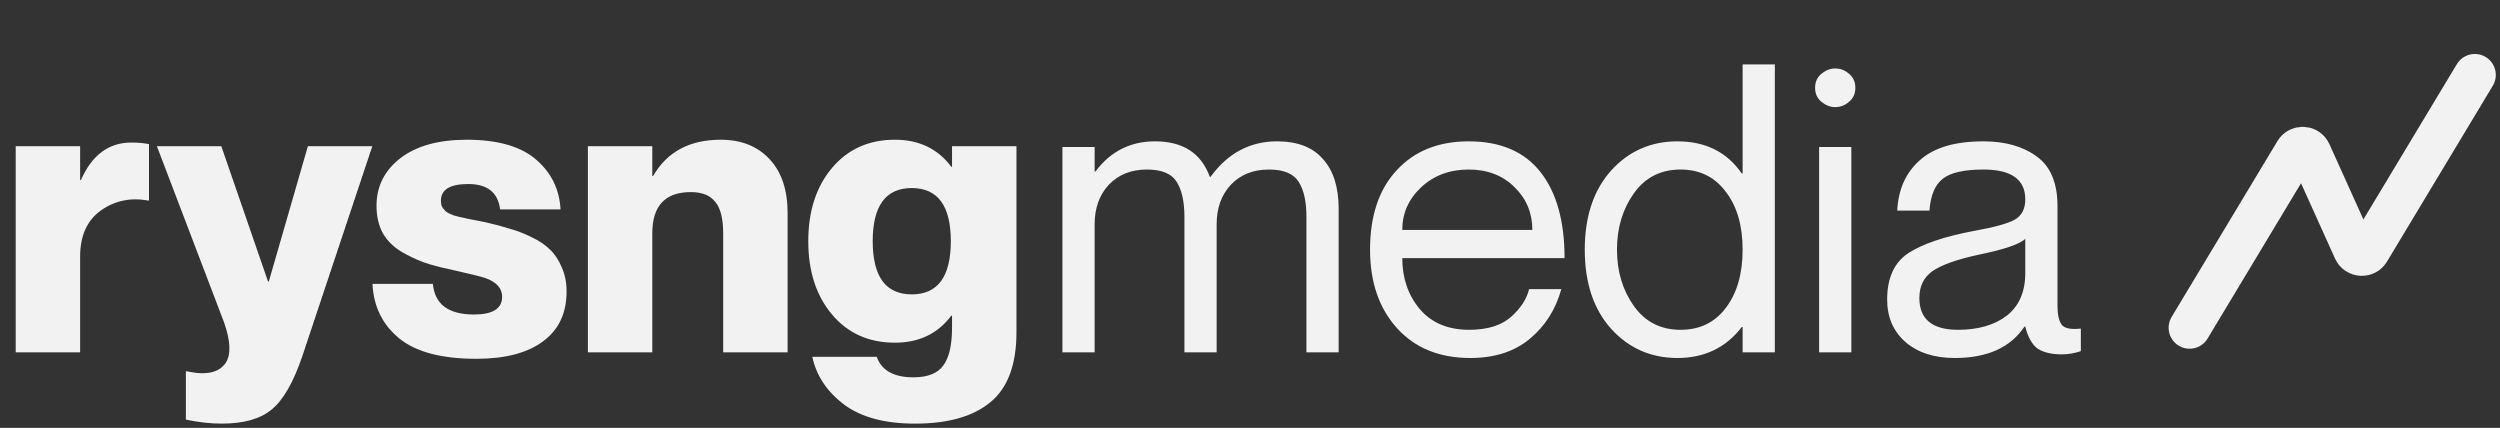
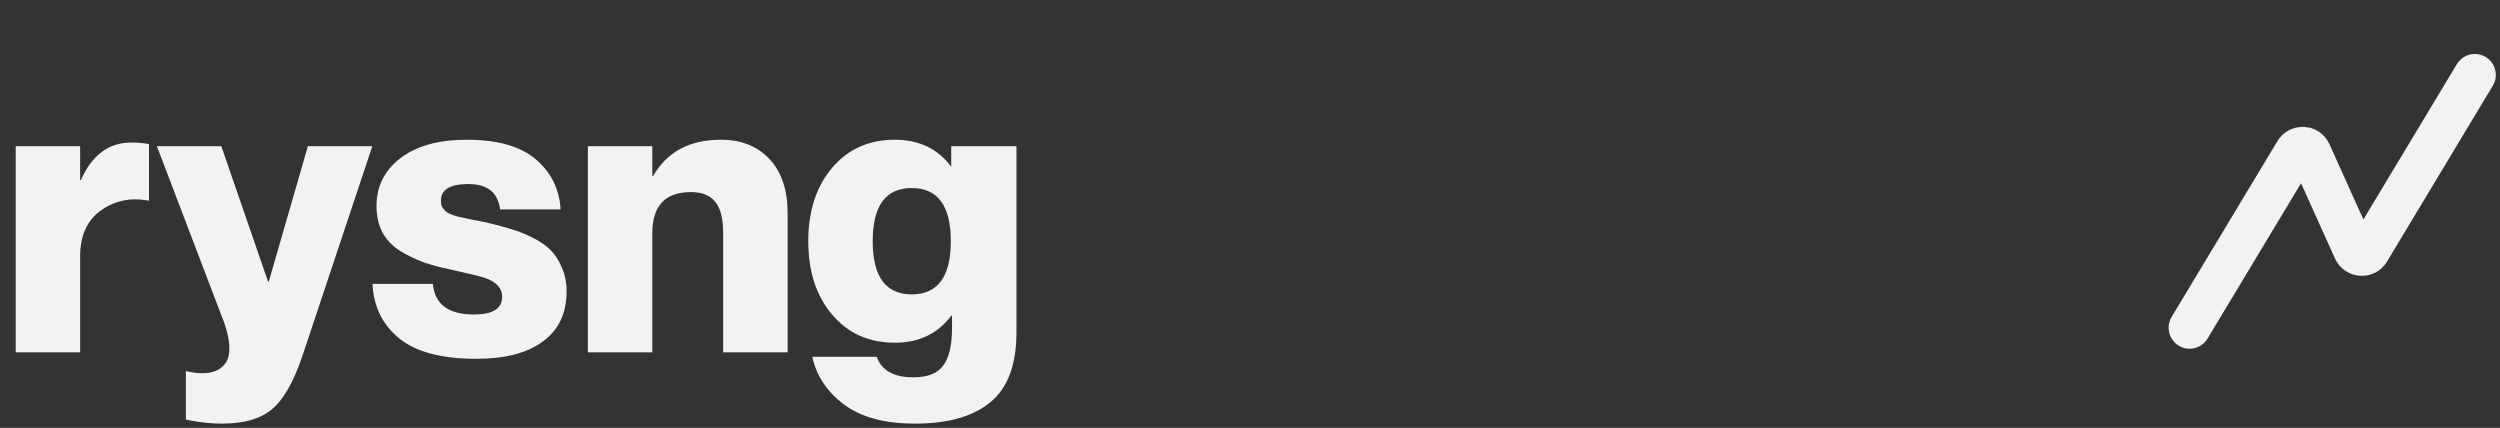
<svg xmlns="http://www.w3.org/2000/svg" width="298" height="51" viewBox="0 0 298 51" fill="none">
  <rect x="0" y="0" width="298" height="51" fill="#333333" stroke="none" />
-   <path d="M15.648 16.992C16.48 16.992 17.184 17.056 17.76 17.184V23.904H17.664C15.552 23.52 13.664 23.92 12 25.104C10.368 26.288 9.552 28.112 9.552 30.576V42H1.872V17.424H9.552V21.456H9.648C10.96 18.48 12.96 16.992 15.648 16.992ZM44.38 17.424L36.028 42.48C34.972 45.584 33.756 47.696 32.38 48.816C31.036 49.936 29.052 50.496 26.428 50.496C25.084 50.496 23.66 50.336 22.156 50.016V44.256H22.252C24.556 44.768 26.108 44.432 26.908 43.248C27.548 42.256 27.484 40.656 26.716 38.448L18.7 17.424H26.38L31.948 33.552H32.044L36.7 17.424H44.38ZM57.888 26.496C59.008 26.752 59.968 27.008 60.768 27.264C61.6 27.488 62.464 27.824 63.36 28.272C64.256 28.688 64.992 29.184 65.568 29.76C66.144 30.304 66.608 31.008 66.96 31.872C67.344 32.704 67.536 33.664 67.536 34.752C67.536 37.344 66.592 39.328 64.704 40.704C62.848 42.08 60.208 42.768 56.784 42.768C52.624 42.768 49.552 41.952 47.568 40.32C45.584 38.688 44.528 36.528 44.4 33.84H51.6C51.824 36.272 53.456 37.488 56.496 37.488C58.736 37.488 59.856 36.784 59.856 35.376C59.856 34.352 59.168 33.6 57.792 33.12C57.312 32.96 55.936 32.624 53.664 32.112C52.416 31.856 51.344 31.568 50.448 31.248C49.584 30.928 48.688 30.496 47.76 29.952C46.832 29.376 46.112 28.64 45.6 27.744C45.12 26.816 44.88 25.744 44.88 24.528C44.88 22.224 45.824 20.336 47.712 18.864C49.632 17.392 52.272 16.656 55.632 16.656C59.312 16.656 62.064 17.44 63.888 19.008C65.712 20.576 66.688 22.56 66.816 24.96H59.616C59.36 22.944 58.096 21.936 55.824 21.936C53.648 21.936 52.56 22.592 52.56 23.904C52.56 24.096 52.576 24.272 52.608 24.432C52.64 24.56 52.704 24.688 52.8 24.816C52.896 24.944 52.992 25.056 53.088 25.152C53.184 25.248 53.328 25.344 53.52 25.44C53.744 25.536 53.936 25.616 54.096 25.68C54.256 25.712 54.496 25.776 54.816 25.872C55.168 25.936 55.456 26 55.68 26.064C55.904 26.096 56.24 26.16 56.688 26.256C57.168 26.352 57.568 26.432 57.888 26.496ZM85.915 16.656C88.347 16.656 90.283 17.424 91.723 18.96C93.163 20.496 93.883 22.64 93.883 25.392V42H86.203V27.84C86.203 26.048 85.883 24.784 85.243 24.048C84.635 23.28 83.675 22.896 82.363 22.896C79.291 22.896 77.755 24.528 77.755 27.792V42H70.075V17.424H77.755V20.976H77.851C79.515 18.096 82.203 16.656 85.915 16.656ZM113.482 17.424H121.162V39.6C121.162 43.472 120.122 46.256 118.042 47.952C115.994 49.648 113.002 50.496 109.066 50.496C105.45 50.496 102.618 49.728 100.57 48.192C98.554 46.656 97.306 44.768 96.826 42.528H104.506C105.082 44.16 106.538 44.976 108.874 44.976C110.57 44.976 111.754 44.512 112.426 43.584C113.13 42.656 113.482 41.152 113.482 39.072V37.632H113.386C111.786 39.776 109.546 40.848 106.666 40.848C103.562 40.848 101.066 39.728 99.178 37.488C97.29 35.248 96.346 32.336 96.346 28.752C96.346 25.168 97.29 22.256 99.178 20.016C101.066 17.776 103.562 16.656 106.666 16.656C109.546 16.656 111.786 17.728 113.386 19.872H113.482V17.424ZM104.026 28.752C104.026 32.976 105.578 35.088 108.682 35.088C111.786 35.088 113.338 32.976 113.338 28.752C113.338 24.528 111.786 22.416 108.682 22.416C105.578 22.416 104.026 24.528 104.026 28.752Z" fill="#F2F2F2" />
-   <path d="M152.224 16.848C154.656 16.848 156.48 17.552 157.696 18.96C158.944 20.336 159.568 22.32 159.568 24.912V42H155.728V25.872C155.728 24.048 155.424 22.656 154.816 21.696C154.208 20.704 153.024 20.208 151.264 20.208C149.376 20.208 147.856 20.816 146.704 22.032C145.584 23.248 145.024 24.816 145.024 26.736V42H141.184V25.872C141.184 24.048 140.88 22.656 140.272 21.696C139.664 20.704 138.48 20.208 136.72 20.208C134.832 20.208 133.312 20.816 132.16 22.032C131.04 23.248 130.48 24.816 130.48 26.736V42H126.64V17.52H130.48V20.448H130.576C132.368 18.048 134.736 16.848 137.68 16.848C141.008 16.848 143.184 18.256 144.208 21.072H144.304C146.352 18.256 148.992 16.848 152.224 16.848ZM175.119 39.312C177.295 39.312 178.959 38.8 180.111 37.776C181.263 36.752 181.983 35.648 182.271 34.464H186.111C185.439 36.896 184.175 38.88 182.319 40.416C180.495 41.92 178.143 42.672 175.263 42.672C171.583 42.672 168.671 41.488 166.527 39.12C164.383 36.752 163.311 33.632 163.311 29.76C163.311 25.728 164.367 22.576 166.479 20.304C168.591 18 171.455 16.848 175.071 16.848C178.847 16.848 181.695 18.064 183.615 20.496C185.535 22.928 186.495 26.352 186.495 30.768H167.151C167.151 33.136 167.839 35.152 169.215 36.816C170.623 38.48 172.591 39.312 175.119 39.312ZM175.071 20.208C172.799 20.208 170.911 20.912 169.407 22.32C167.903 23.728 167.151 25.424 167.151 27.408H182.655C182.655 25.392 181.951 23.696 180.543 22.32C179.135 20.912 177.311 20.208 175.071 20.208ZM207.72 7.68H211.56V42H207.72V38.976H207.624C205.736 41.44 203.176 42.672 199.944 42.672C196.776 42.672 194.136 41.504 192.024 39.168C189.944 36.832 188.904 33.696 188.904 29.76C188.904 25.824 189.944 22.688 192.024 20.352C194.136 18.016 196.776 16.848 199.944 16.848C203.304 16.848 205.864 18.128 207.624 20.688H207.72V7.68ZM200.328 39.312C202.6 39.312 204.392 38.448 205.704 36.72C207.048 34.96 207.72 32.64 207.72 29.76C207.72 26.88 207.048 24.576 205.704 22.848C204.392 21.088 202.6 20.208 200.328 20.208C197.96 20.208 196.104 21.152 194.76 23.04C193.416 24.928 192.744 27.168 192.744 29.76C192.744 32.352 193.416 34.592 194.76 36.48C196.104 38.368 197.96 39.312 200.328 39.312ZM218.759 12.768C218.183 12.768 217.639 12.56 217.127 12.144C216.615 11.728 216.359 11.168 216.359 10.464C216.359 9.76 216.615 9.2 217.127 8.784C217.639 8.368 218.183 8.16 218.759 8.16C219.367 8.16 219.911 8.368 220.391 8.784C220.903 9.2 221.159 9.76 221.159 10.464C221.159 11.168 220.903 11.728 220.391 12.144C219.911 12.56 219.367 12.768 218.759 12.768ZM216.839 17.52H220.679V42H216.839V17.52ZM241.413 23.76C241.413 21.392 239.749 20.208 236.421 20.208C234.117 20.208 232.501 20.576 231.573 21.312C230.645 22.048 230.117 23.312 229.989 25.104H226.149C226.277 22.576 227.173 20.576 228.837 19.104C230.501 17.6 233.029 16.848 236.421 16.848C239.045 16.848 241.173 17.456 242.805 18.672C244.437 19.856 245.253 21.824 245.253 24.576V36.48C245.253 37.536 245.429 38.288 245.781 38.736C246.133 39.152 246.885 39.296 248.037 39.168V41.856C247.269 42.112 246.517 42.24 245.781 42.24C244.565 42.24 243.605 42.016 242.901 41.568C242.229 41.088 241.733 40.208 241.413 38.928H241.317C239.653 41.424 236.885 42.672 233.013 42.672C230.549 42.672 228.581 42.032 227.109 40.752C225.669 39.472 224.949 37.792 224.949 35.712C224.949 33.152 225.781 31.312 227.445 30.192C229.141 29.072 231.797 28.176 235.413 27.504C237.717 27.088 239.285 26.656 240.117 26.208C240.981 25.728 241.413 24.912 241.413 23.76ZM233.397 39.312C235.797 39.312 237.733 38.752 239.205 37.632C240.677 36.48 241.413 34.784 241.413 32.544V28.464C240.773 29.104 238.885 29.744 235.749 30.384C233.253 30.928 231.461 31.568 230.373 32.304C229.317 33.04 228.789 34.112 228.789 35.52C228.789 38.048 230.325 39.312 233.397 39.312Z" fill="#F2F2F2" />
+   <path d="M15.648 16.992C16.48 16.992 17.184 17.056 17.76 17.184V23.904H17.664C15.552 23.52 13.664 23.92 12 25.104C10.368 26.288 9.552 28.112 9.552 30.576V42H1.872V17.424H9.552V21.456H9.648C10.96 18.48 12.96 16.992 15.648 16.992ZM44.38 17.424L36.028 42.48C34.972 45.584 33.756 47.696 32.38 48.816C31.036 49.936 29.052 50.496 26.428 50.496C25.084 50.496 23.66 50.336 22.156 50.016V44.256H22.252C24.556 44.768 26.108 44.432 26.908 43.248C27.548 42.256 27.484 40.656 26.716 38.448L18.7 17.424H26.38L31.948 33.552H32.044L36.7 17.424H44.38ZM57.888 26.496C59.008 26.752 59.968 27.008 60.768 27.264C61.6 27.488 62.464 27.824 63.36 28.272C64.256 28.688 64.992 29.184 65.568 29.76C66.144 30.304 66.608 31.008 66.96 31.872C67.344 32.704 67.536 33.664 67.536 34.752C67.536 37.344 66.592 39.328 64.704 40.704C62.848 42.08 60.208 42.768 56.784 42.768C52.624 42.768 49.552 41.952 47.568 40.32C45.584 38.688 44.528 36.528 44.4 33.84H51.6C51.824 36.272 53.456 37.488 56.496 37.488C58.736 37.488 59.856 36.784 59.856 35.376C59.856 34.352 59.168 33.6 57.792 33.12C57.312 32.96 55.936 32.624 53.664 32.112C52.416 31.856 51.344 31.568 50.448 31.248C49.584 30.928 48.688 30.496 47.76 29.952C46.832 29.376 46.112 28.64 45.6 27.744C45.12 26.816 44.88 25.744 44.88 24.528C44.88 22.224 45.824 20.336 47.712 18.864C49.632 17.392 52.272 16.656 55.632 16.656C59.312 16.656 62.064 17.44 63.888 19.008C65.712 20.576 66.688 22.56 66.816 24.96H59.616C59.36 22.944 58.096 21.936 55.824 21.936C53.648 21.936 52.56 22.592 52.56 23.904C52.56 24.096 52.576 24.272 52.608 24.432C52.64 24.56 52.704 24.688 52.8 24.816C52.896 24.944 52.992 25.056 53.088 25.152C53.184 25.248 53.328 25.344 53.52 25.44C53.744 25.536 53.936 25.616 54.096 25.68C54.256 25.712 54.496 25.776 54.816 25.872C55.168 25.936 55.456 26 55.68 26.064C55.904 26.096 56.24 26.16 56.688 26.256C57.168 26.352 57.568 26.432 57.888 26.496ZM85.915 16.656C88.347 16.656 90.283 17.424 91.723 18.96C93.163 20.496 93.883 22.64 93.883 25.392V42H86.203V27.84C86.203 26.048 85.883 24.784 85.243 24.048C84.635 23.28 83.675 22.896 82.363 22.896C79.291 22.896 77.755 24.528 77.755 27.792V42H70.075V17.424H77.755V20.976H77.851C79.515 18.096 82.203 16.656 85.915 16.656ZM113.482 17.424H121.162V39.6C121.162 43.472 120.122 46.256 118.042 47.952C115.994 49.648 113.002 50.496 109.066 50.496C105.45 50.496 102.618 49.728 100.57 48.192C98.554 46.656 97.306 44.768 96.826 42.528H104.506C105.082 44.16 106.538 44.976 108.874 44.976C110.57 44.976 111.754 44.512 112.426 43.584C113.13 42.656 113.482 41.152 113.482 39.072V37.632H113.386C111.786 39.776 109.546 40.848 106.666 40.848C103.562 40.848 101.066 39.728 99.178 37.488C97.29 35.248 96.346 32.336 96.346 28.752C96.346 25.168 97.29 22.256 99.178 20.016C101.066 17.776 103.562 16.656 106.666 16.656C109.546 16.656 111.786 17.728 113.386 19.872V17.424ZM104.026 28.752C104.026 32.976 105.578 35.088 108.682 35.088C111.786 35.088 113.338 32.976 113.338 28.752C113.338 24.528 111.786 22.416 108.682 22.416C105.578 22.416 104.026 24.528 104.026 28.752Z" fill="#F2F2F2" />
  <path d="M295 8.933L282.384 29.899C281.968 30.59 280.947 30.53 280.615 29.795L275.385 18.205C275.053 17.47 274.032 17.41 273.616 18.101L261 39.067" stroke="#F2F2F2" stroke-width="5" stroke-linecap="round" stroke-linejoin="round" />
</svg>